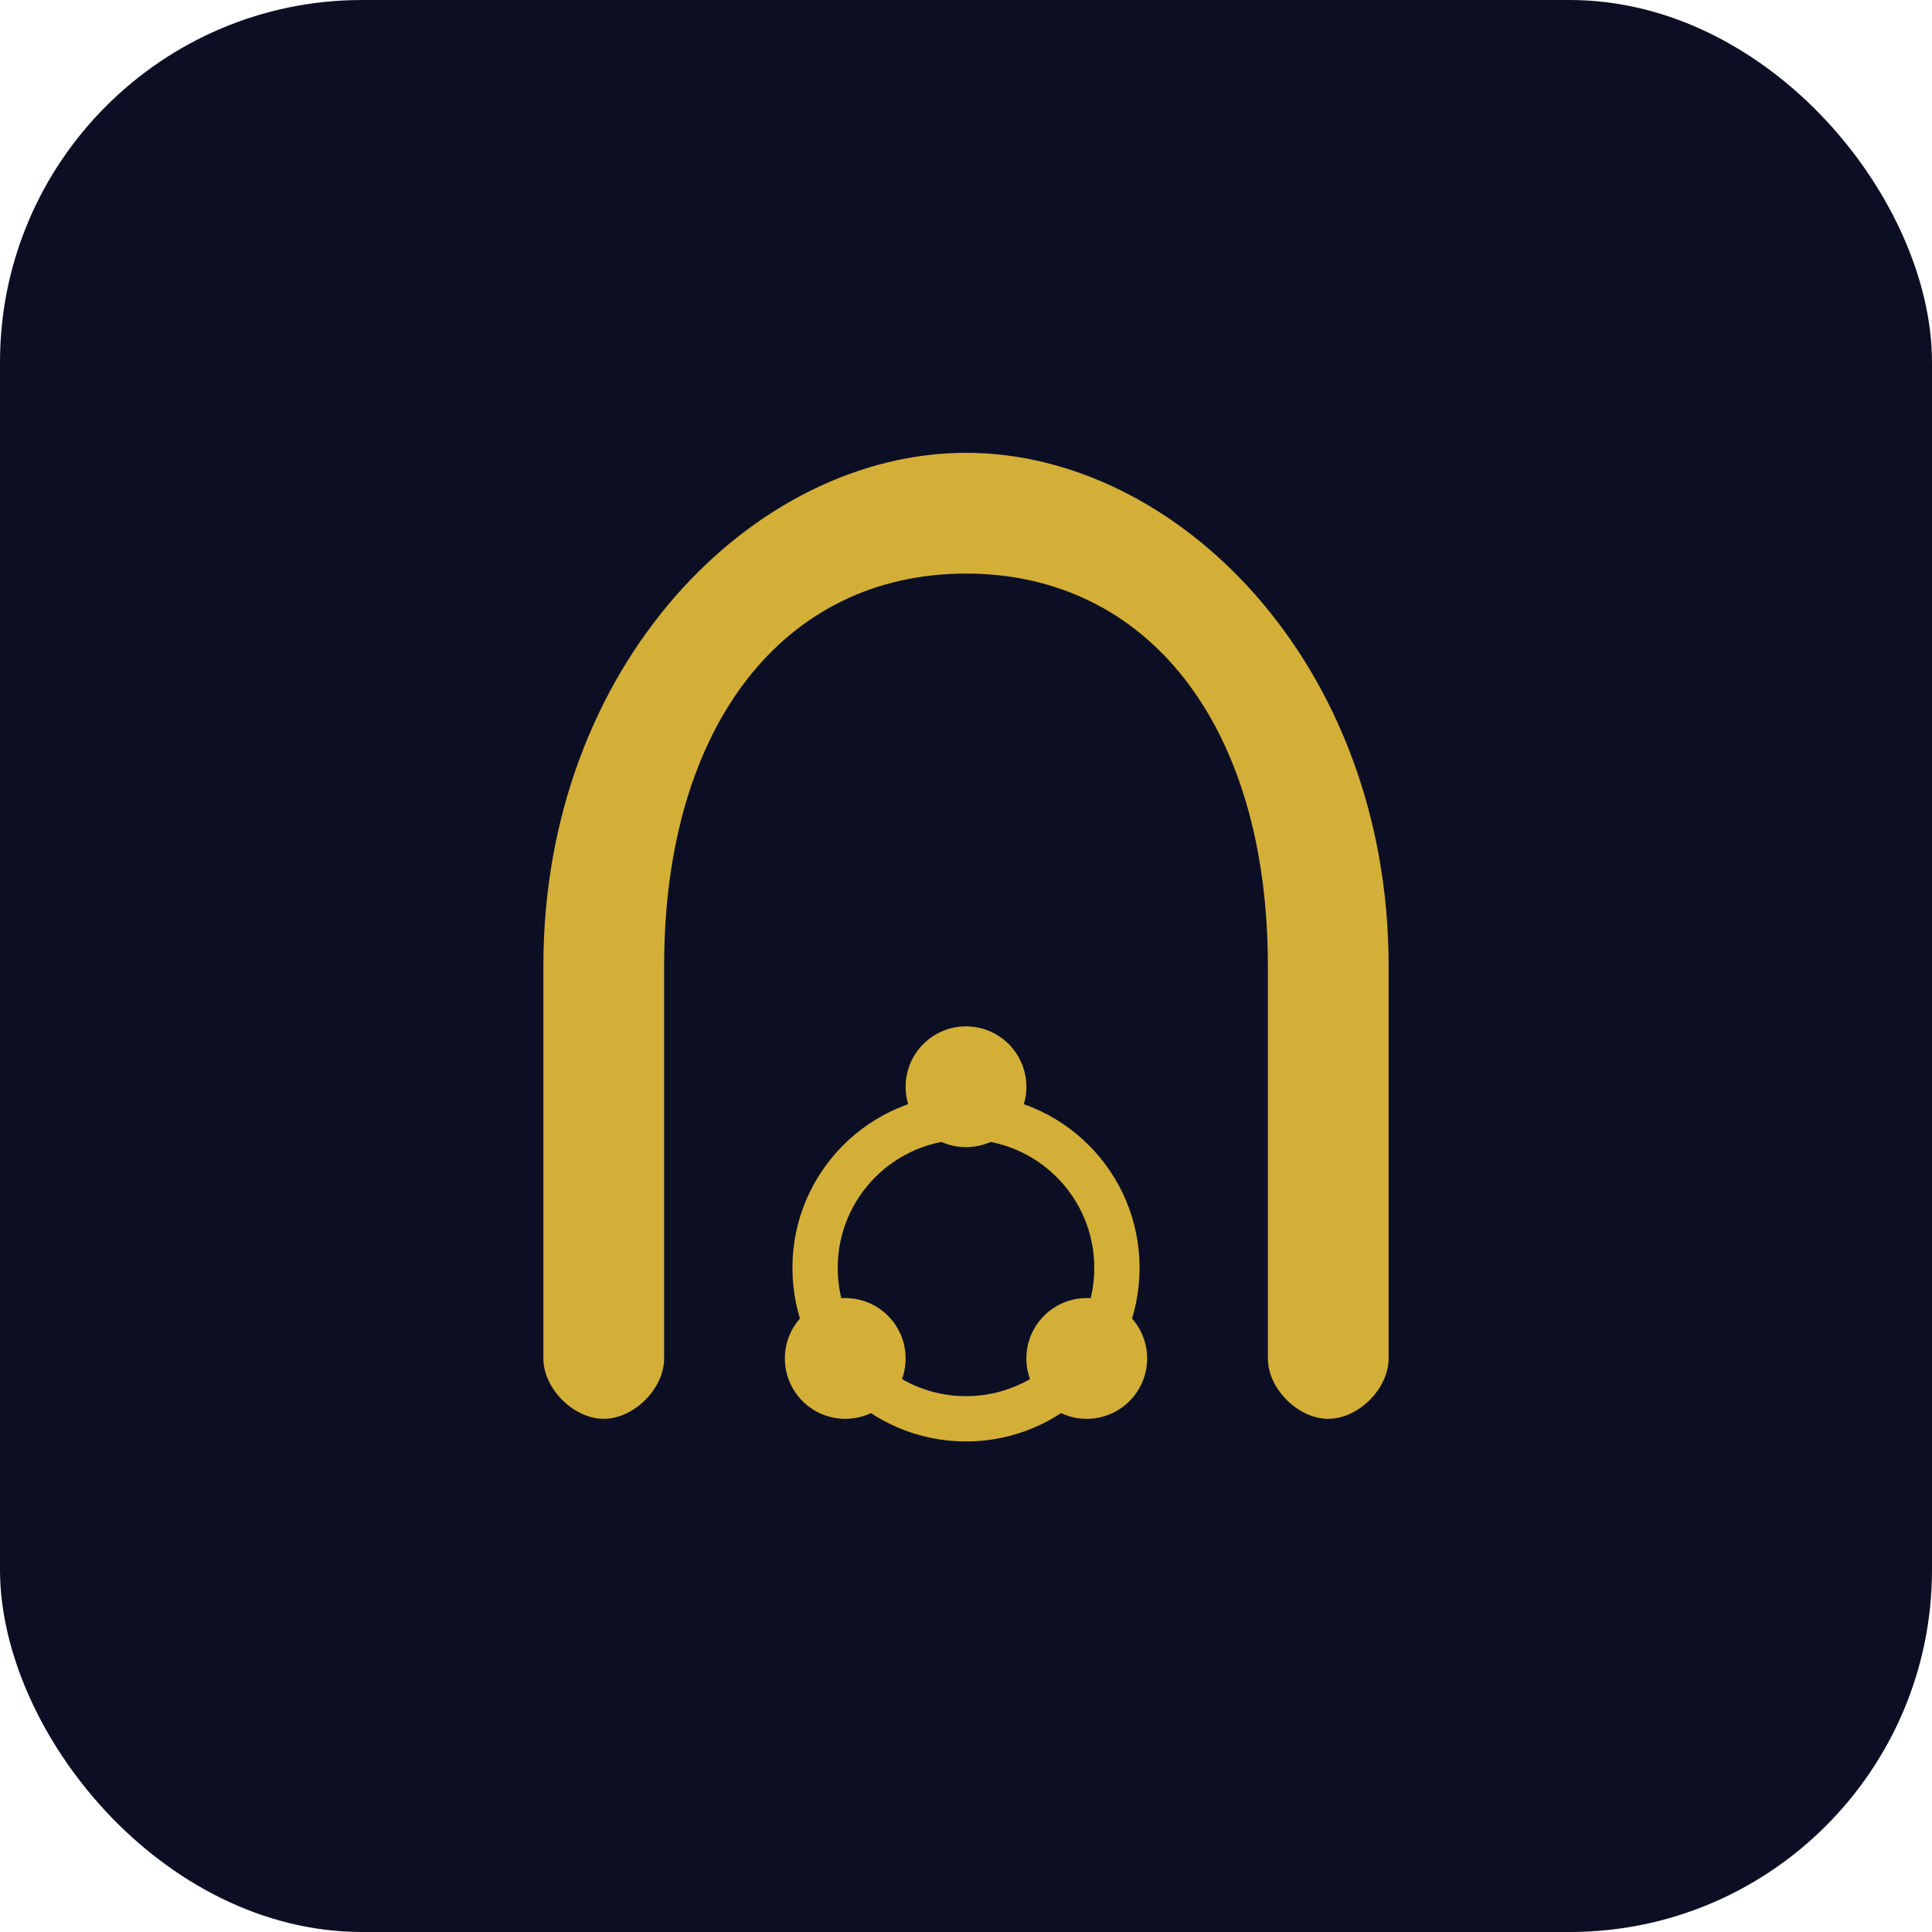
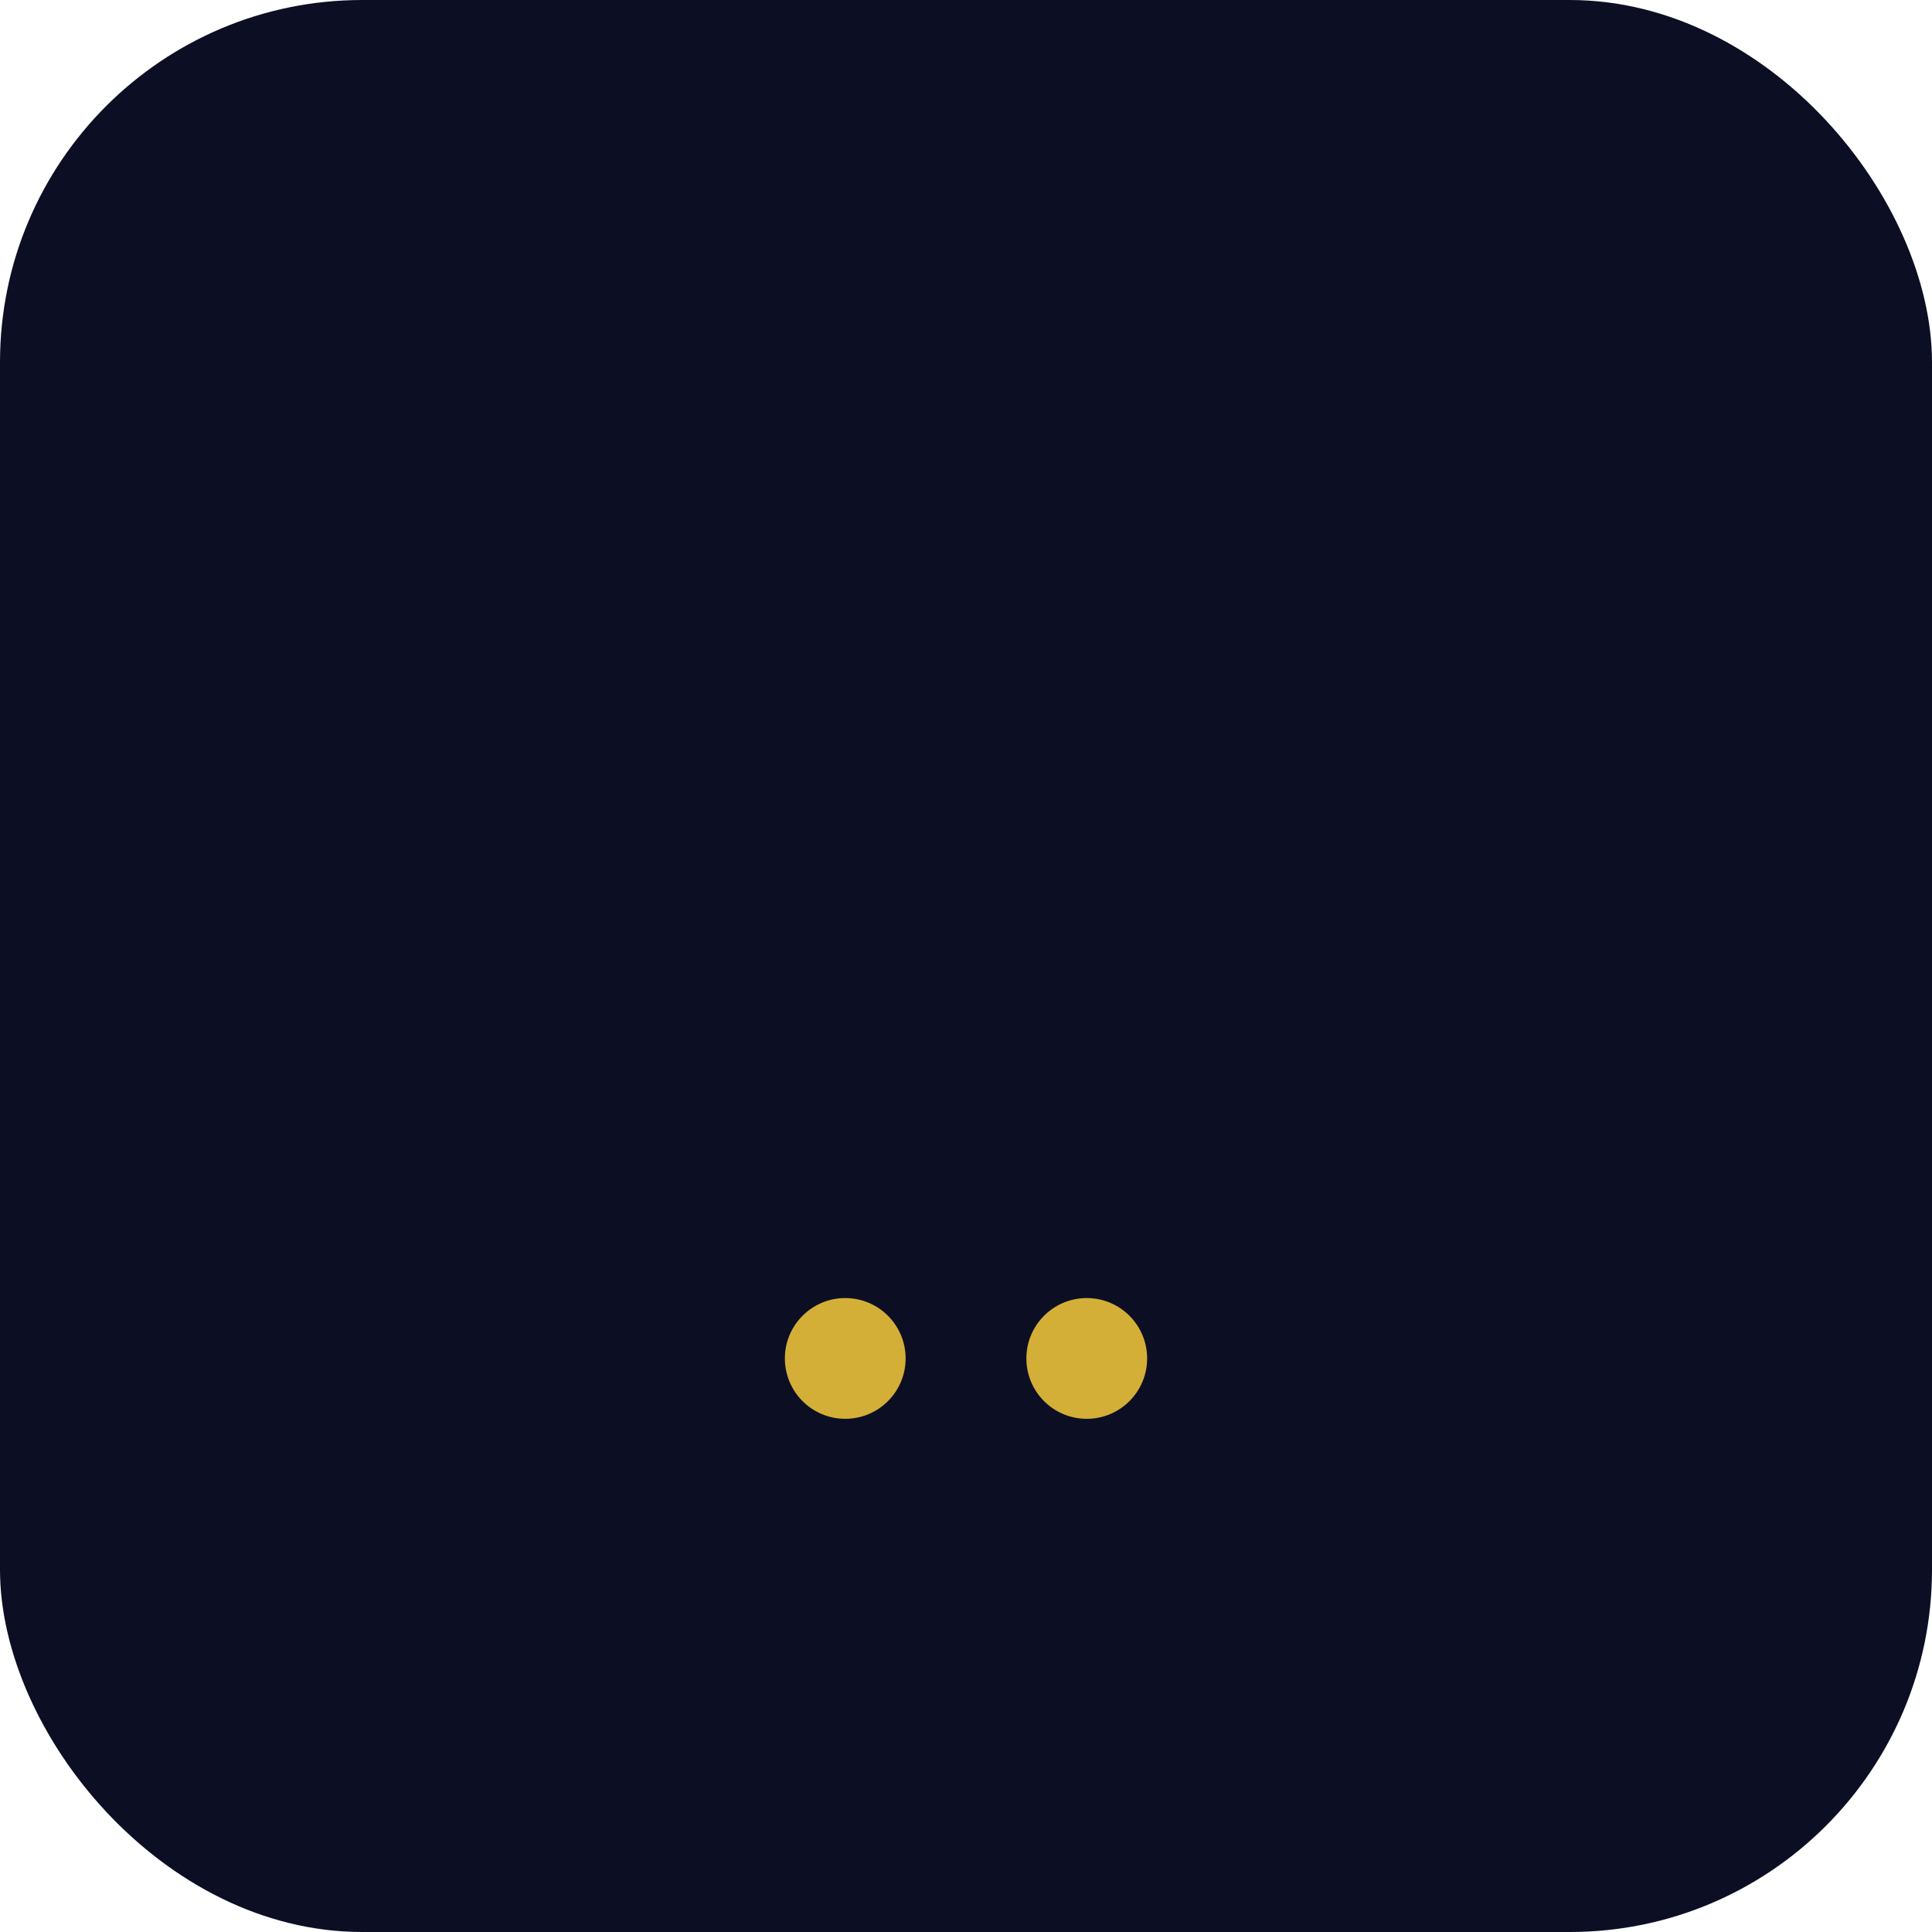
<svg xmlns="http://www.w3.org/2000/svg" viewBox="0 0 64 64">
  <rect width="64" height="64" rx="12" fill="#0C0F24" />
-   <path d="M32 15            C25 15 18 22 18 32            L18 45            C18 46 19 47 20 47            C21 47 22 46 22 45            L22 32            C22 24 26 19 32 19            C38 19 42 24 42 32            L42 45            C42 46 43 47 44 47            C45 47 46 46 46 45            L46 32            C46 22 39 15 32 15Z" fill="#D4AF37" />
-   <circle cx="32" cy="42" r="5" fill="none" stroke="#D4AF37" stroke-width="1.5" />
-   <circle cx="32" cy="36" r="2" fill="#D4AF37" />
  <circle cx="28" cy="45" r="2" fill="#D4AF37" />
  <circle cx="36" cy="45" r="2" fill="#D4AF37" />
</svg>